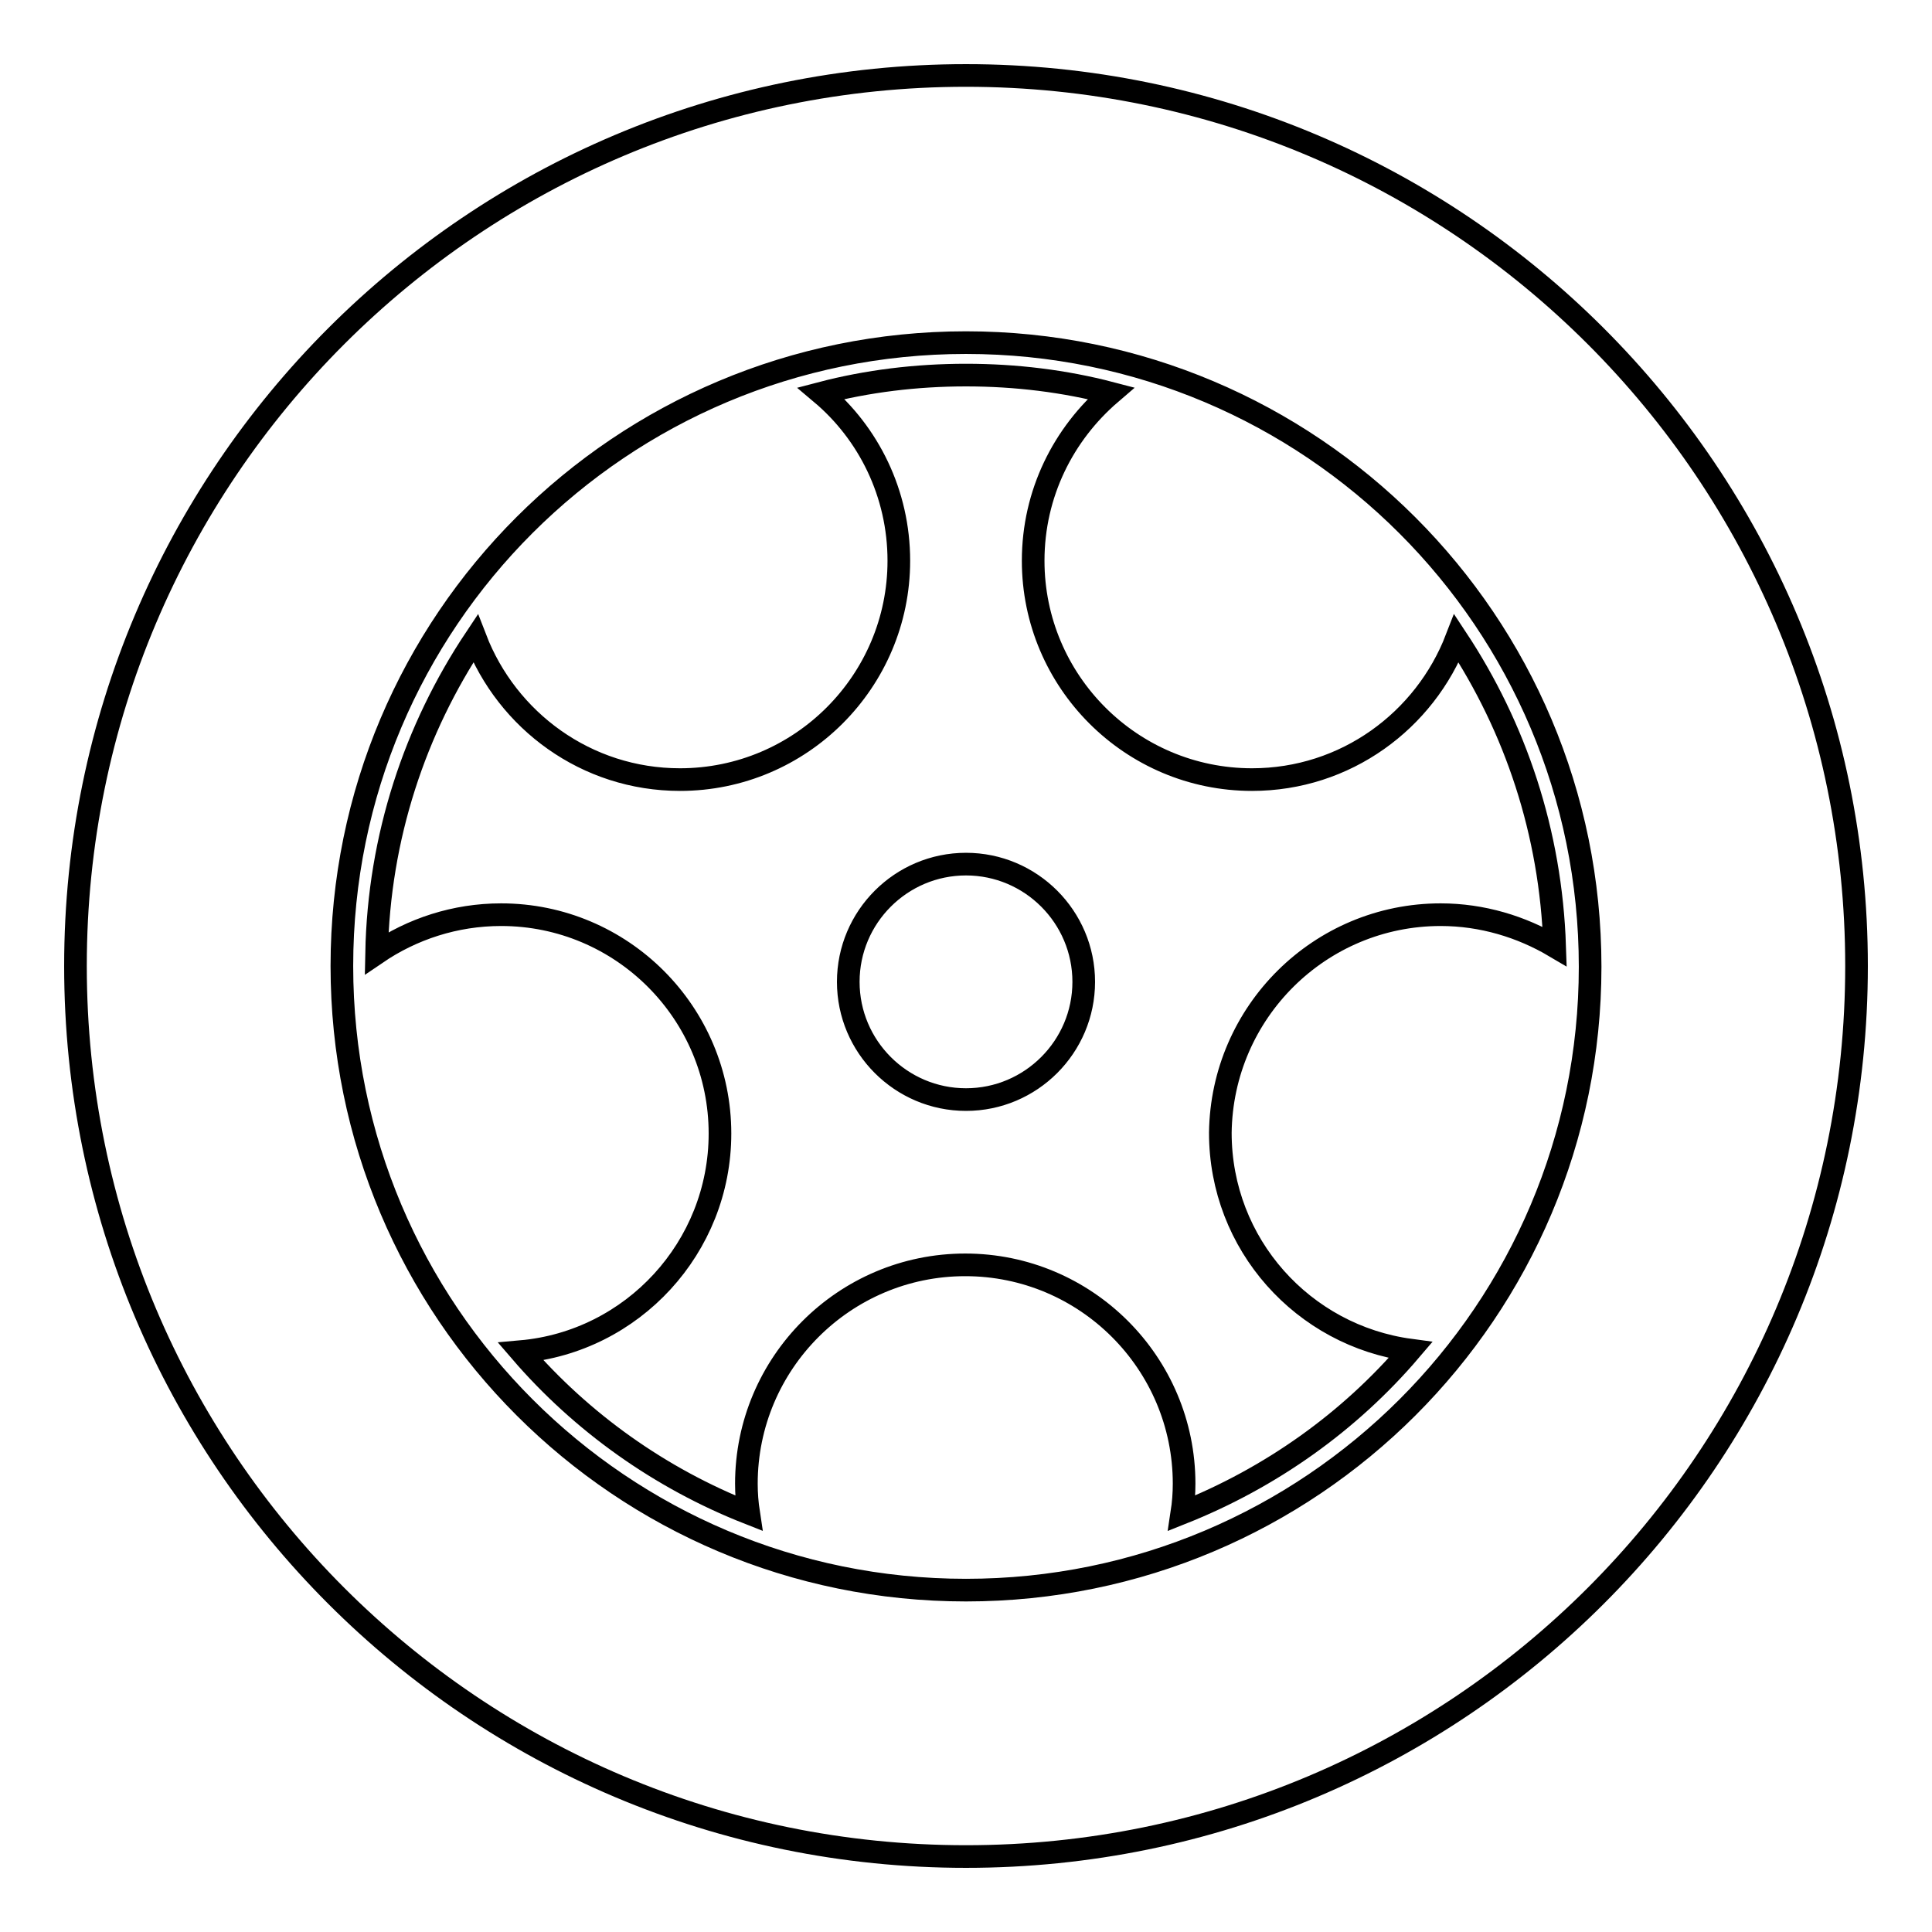
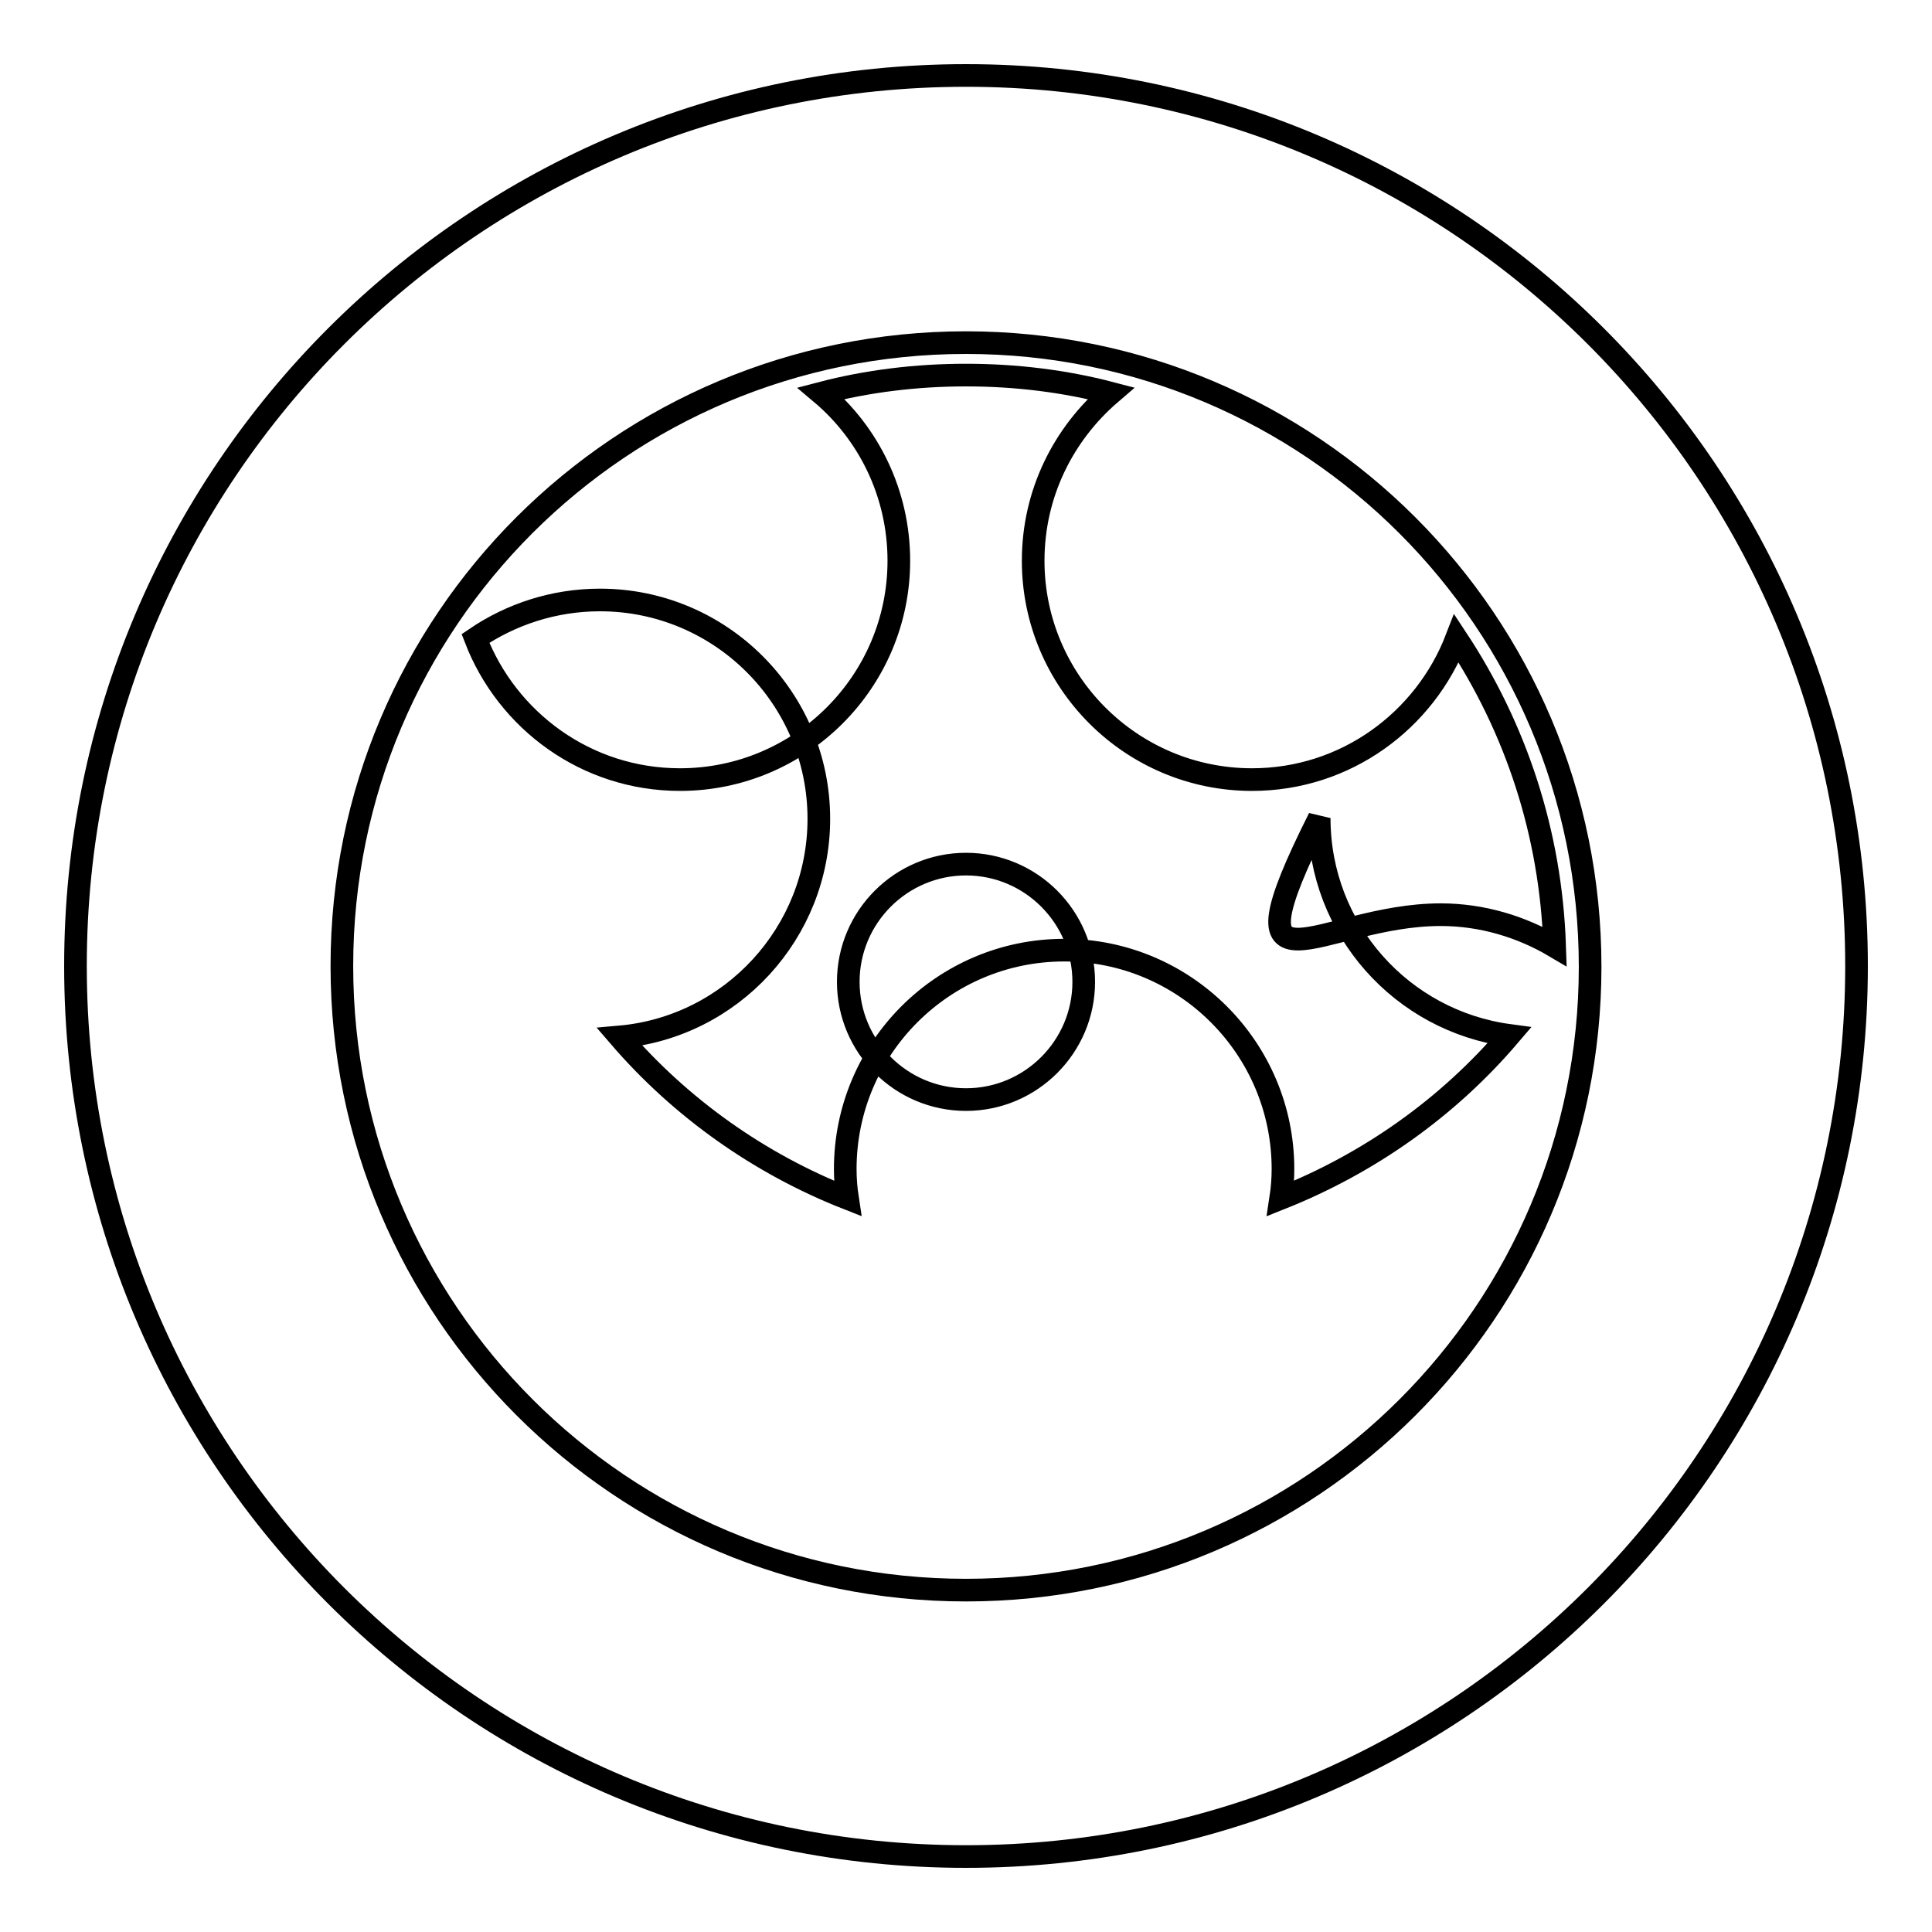
<svg xmlns="http://www.w3.org/2000/svg" version="1.1" x="0px" y="0px" viewBox="0 0 256 256" enable-background="new 0 0 256 256" xml:space="preserve">
  <g>
    <g>
-       <path stroke-width="3" fill-opacity="0" stroke="#000000" d="M128,10C62.8,10,10,62.8,10,128c0,65.2,52.8,118,118,118c65.2,0,118-52.8,118-118C246,62.8,193.2,10,128,10z M128,210.7c-45.7,0-82.7-37-82.7-82.7c0-45.7,37-82.6,82.7-82.6c45.7,0,82.7,37,82.7,82.7C210.7,173.7,173.7,210.7,128,210.7z M190.9,121.2c5.5,0,10.7,1.6,15.1,4.2c-0.5-15.1-5.2-29-13-40.8c-4.2,10.9-14.7,18.7-27.1,18.7c-16,0-29-13-29-29c0-8.9,4-16.8,10.3-22.2c-6.1-1.6-12.6-2.4-19.2-2.4c-6.6,0-13.1,0.8-19.2,2.4c6.3,5.3,10.3,13.3,10.3,22.2c0,16-13,29-29,29c-12.4,0-22.9-7.8-27.1-18.7c-8,12-12.8,26.3-13.1,41.7c4.7-3.2,10.4-5.1,16.5-5.1c16,0,29,13,29,29c0,15.1-11.6,27.6-26.4,28.9c8.1,9.4,18.5,16.8,30.2,21.4c-0.2-1.3-0.3-2.6-0.3-3.9c0-16,13-29,29-29c16,0,29,13,29,29c0,1.3-0.1,2.6-0.3,3.9c11.8-4.7,22.2-12.1,30.3-21.6c-14.2-1.9-25.2-14-25.2-28.8C161.9,134.1,174.9,121.2,190.9,121.2z M128,145.7c-8.6,0-15.6-7-15.6-15.6c0-8.6,7-15.6,15.6-15.6s15.6,7,15.6,15.6C143.6,138.7,136.6,145.7,128,145.7z" />
+       <path stroke-width="3" fill-opacity="0" stroke="#000000" d="M128,10C62.8,10,10,62.8,10,128c0,65.2,52.8,118,118,118c65.2,0,118-52.8,118-118C246,62.8,193.2,10,128,10z M128,210.7c-45.7,0-82.7-37-82.7-82.7c0-45.7,37-82.6,82.7-82.6c45.7,0,82.7,37,82.7,82.7C210.7,173.7,173.7,210.7,128,210.7z M190.9,121.2c5.5,0,10.7,1.6,15.1,4.2c-0.5-15.1-5.2-29-13-40.8c-4.2,10.9-14.7,18.7-27.1,18.7c-16,0-29-13-29-29c0-8.9,4-16.8,10.3-22.2c-6.1-1.6-12.6-2.4-19.2-2.4c-6.6,0-13.1,0.8-19.2,2.4c6.3,5.3,10.3,13.3,10.3,22.2c0,16-13,29-29,29c-12.4,0-22.9-7.8-27.1-18.7c4.7-3.2,10.4-5.1,16.5-5.1c16,0,29,13,29,29c0,15.1-11.6,27.6-26.4,28.9c8.1,9.4,18.5,16.8,30.2,21.4c-0.2-1.3-0.3-2.6-0.3-3.9c0-16,13-29,29-29c16,0,29,13,29,29c0,1.3-0.1,2.6-0.3,3.9c11.8-4.7,22.2-12.1,30.3-21.6c-14.2-1.9-25.2-14-25.2-28.8C161.9,134.1,174.9,121.2,190.9,121.2z M128,145.7c-8.6,0-15.6-7-15.6-15.6c0-8.6,7-15.6,15.6-15.6s15.6,7,15.6,15.6C143.6,138.7,136.6,145.7,128,145.7z" />
    </g>
  </g>
</svg>